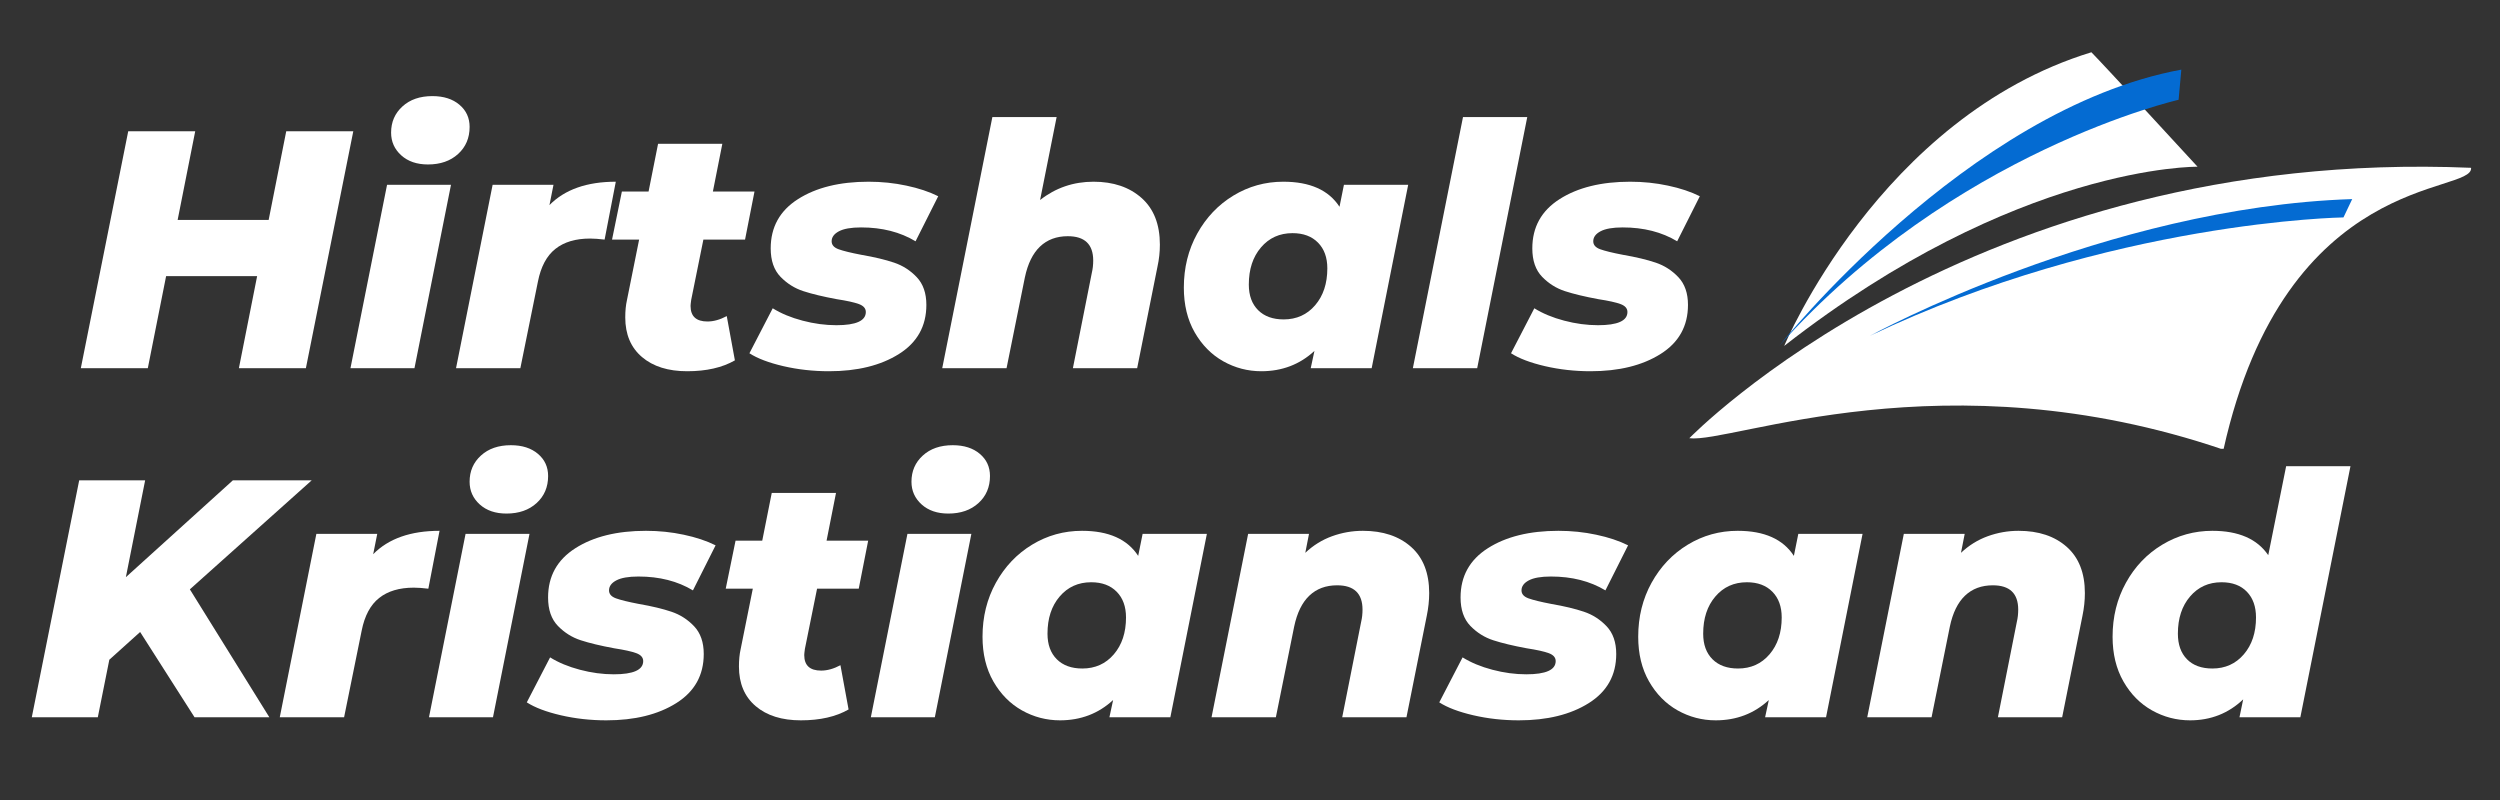
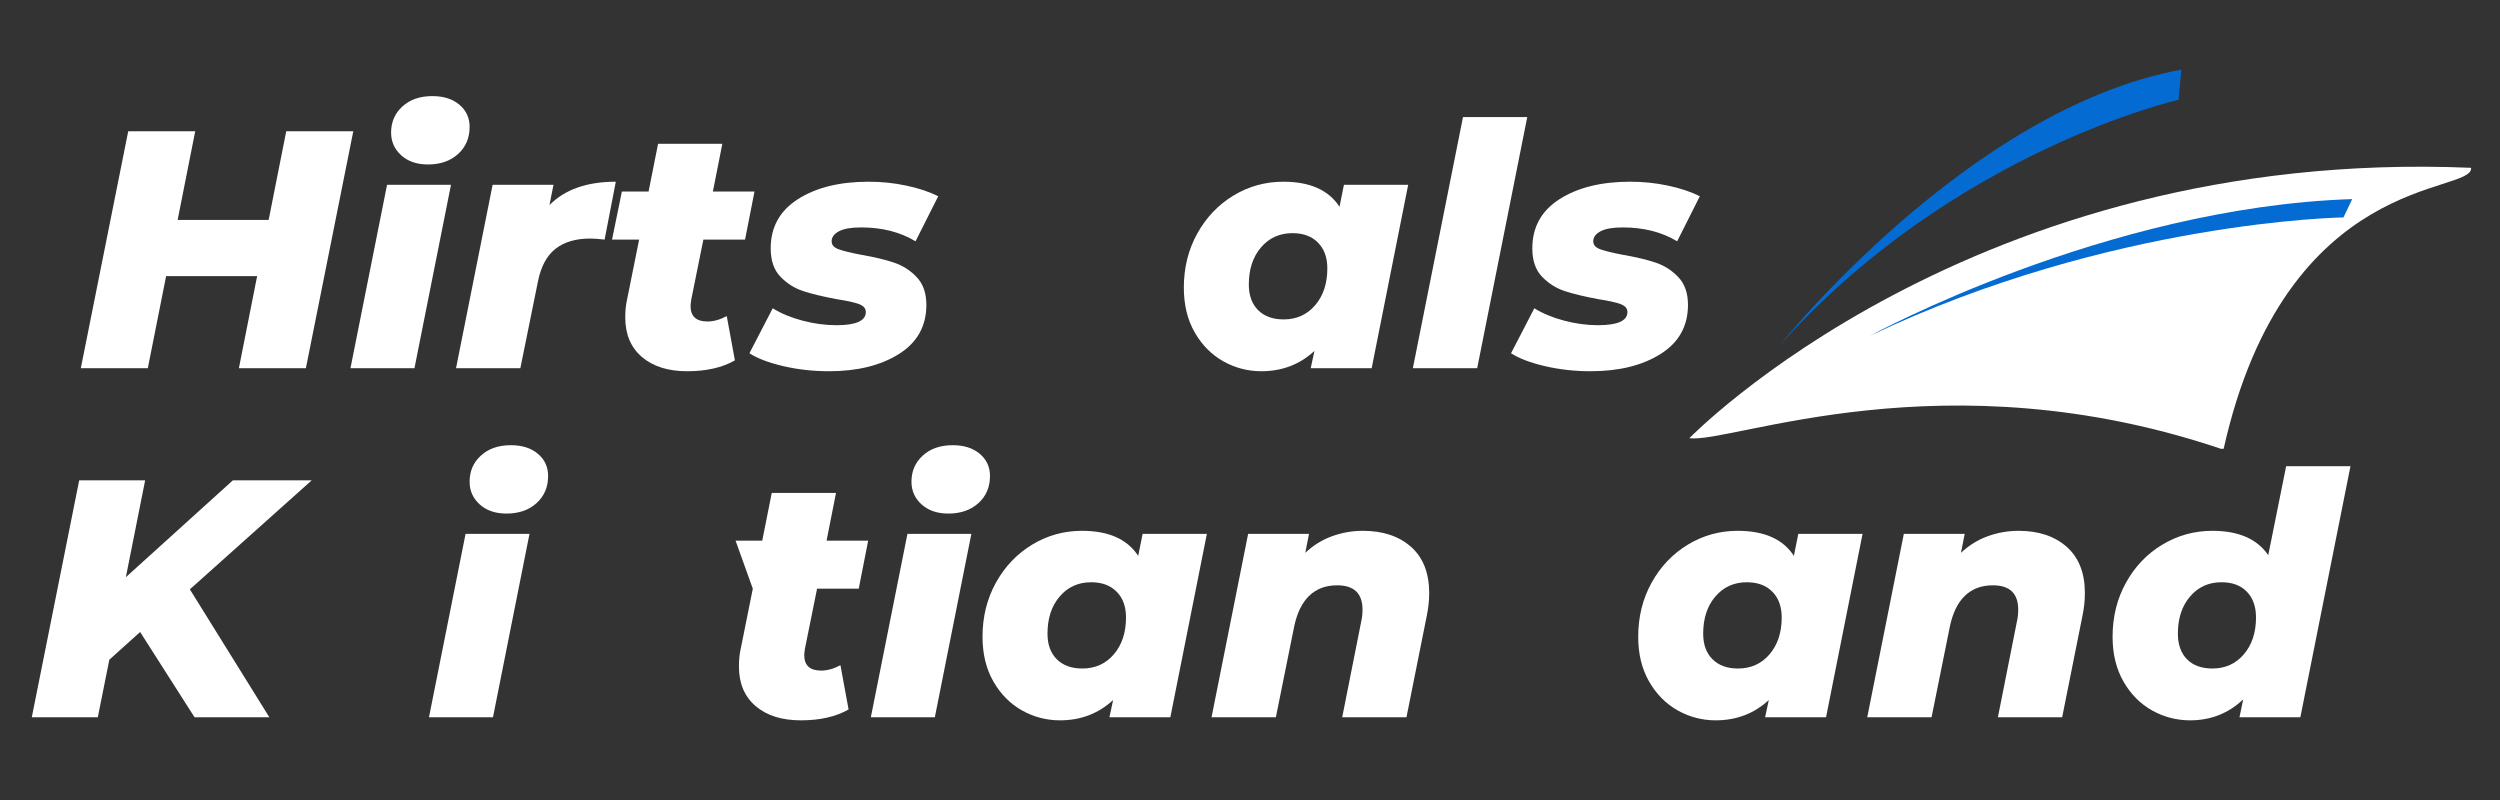
<svg xmlns="http://www.w3.org/2000/svg" width="800" zoomAndPan="magnify" viewBox="0 0 600 192" height="256" preserveAspectRatio="xMidYMid meet" version="1.0">
  <rect x="0" y="0" width="600" height="192" fill="#333333" stroke="none" />
  <defs>
    <g />
    <clipPath id="18d8bbe41f">
-       <path d="M 428 12.469 L 528 12.469 L 528 84 L 428 84 Z M 428 12.469 " clip-rule="nonzero" />
-     </clipPath>
+       </clipPath>
    <clipPath id="6132ca967d">
      <path d="M 405.438 40 L 593.688 40 L 593.688 107.719 L 405.438 107.719 Z M 405.438 40 " clip-rule="nonzero" />
    </clipPath>
  </defs>
  <g fill="#ffffff" fill-opacity="1">
    <g transform="translate(18.102, 88.362)">
      <g>
        <path d="M 66.688 -56.859 L 55.312 0 L 39.234 0 L 43.609 -22.094 L 21.766 -22.094 L 17.375 0 L 1.297 0 L 12.672 -56.859 L 28.75 -56.859 L 24.531 -35.578 L 46.375 -35.578 L 50.594 -56.859 Z M 66.688 -56.859 " />
      </g>
    </g>
  </g>
  <g fill="#ffffff" fill-opacity="1">
    <g transform="translate(83.551, 88.362)">
      <g>
        <path d="M 9.344 -44.016 L 24.688 -44.016 L 15.922 0 L 0.562 0 Z M 19.156 -48.891 C 16.508 -48.891 14.375 -49.617 12.75 -51.078 C 11.125 -52.547 10.312 -54.363 10.312 -56.531 C 10.312 -59.07 11.219 -61.164 13.031 -62.812 C 14.844 -64.469 17.238 -65.297 20.219 -65.297 C 22.926 -65.297 25.094 -64.602 26.719 -63.219 C 28.344 -61.844 29.156 -60.07 29.156 -57.906 C 29.156 -55.25 28.234 -53.082 26.391 -51.406 C 24.547 -49.727 22.133 -48.891 19.156 -48.891 Z M 19.156 -48.891 " />
      </g>
    </g>
  </g>
  <g fill="#ffffff" fill-opacity="1">
    <g transform="translate(108.886, 88.362)">
      <g>
        <path d="M 22.984 -39.141 C 26.66 -42.879 31.969 -44.75 38.906 -44.75 L 36.219 -30.859 C 34.863 -31.023 33.703 -31.109 32.734 -31.109 C 29.266 -31.109 26.488 -30.281 24.406 -28.625 C 22.32 -26.977 20.926 -24.367 20.219 -20.797 L 16 0 L 0.562 0 L 9.344 -44.016 L 23.953 -44.016 Z M 22.984 -39.141 " />
      </g>
    </g>
  </g>
  <g fill="#ffffff" fill-opacity="1">
    <g transform="translate(144.859, 88.362)">
      <g>
        <path d="M 21.031 -16.406 C 20.926 -15.645 20.875 -15.156 20.875 -14.938 C 20.875 -12.445 22.227 -11.203 24.938 -11.203 C 26.395 -11.203 27.938 -11.633 29.562 -12.5 L 31.516 -1.875 C 28.484 -0.133 24.664 0.734 20.062 0.734 C 15.508 0.734 11.895 -0.398 9.219 -2.672 C 6.539 -4.953 5.203 -8.125 5.203 -12.188 C 5.203 -13.75 5.336 -15.129 5.609 -16.328 L 8.531 -30.859 L 2.031 -30.859 L 4.391 -42.391 L 10.797 -42.391 L 13.078 -53.844 L 28.5 -53.844 L 26.234 -42.391 L 36.219 -42.391 L 33.953 -30.859 L 23.953 -30.859 Z M 21.031 -16.406 " />
      </g>
    </g>
  </g>
  <g fill="#ffffff" fill-opacity="1">
    <g transform="translate(181.156, 88.362)">
      <g>
        <path d="M 17.781 0.734 C 14 0.734 10.359 0.328 6.859 -0.484 C 3.367 -1.297 0.648 -2.328 -1.297 -3.578 L 4.297 -14.375 C 6.305 -13.125 8.691 -12.133 11.453 -11.406 C 14.211 -10.676 16.922 -10.312 19.578 -10.312 C 24.285 -10.312 26.641 -11.367 26.641 -13.484 C 26.641 -14.348 26.082 -14.984 24.969 -15.391 C 23.863 -15.797 22.094 -16.188 19.656 -16.562 C 16.406 -17.164 13.738 -17.805 11.656 -18.484 C 9.57 -19.16 7.742 -20.305 6.172 -21.922 C 4.598 -23.547 3.812 -25.82 3.812 -28.75 C 3.812 -33.844 5.988 -37.781 10.344 -40.562 C 14.707 -43.352 20.359 -44.75 27.297 -44.75 C 30.43 -44.75 33.457 -44.438 36.375 -43.812 C 39.301 -43.195 41.848 -42.348 44.016 -41.266 L 38.578 -30.453 C 34.898 -32.672 30.539 -33.781 25.5 -33.781 C 23.113 -33.781 21.336 -33.469 20.172 -32.844 C 19.016 -32.227 18.438 -31.43 18.438 -30.453 C 18.438 -29.586 18.988 -28.953 20.094 -28.547 C 21.207 -28.141 23.035 -27.691 25.578 -27.203 C 28.723 -26.66 31.336 -26.035 33.422 -25.328 C 35.504 -24.629 37.316 -23.469 38.859 -21.844 C 40.398 -20.219 41.172 -18 41.172 -15.188 C 41.172 -10.094 38.977 -6.164 34.594 -3.406 C 30.207 -0.645 24.602 0.734 17.781 0.734 Z M 17.781 0.734 " />
      </g>
    </g>
  </g>
  <g fill="#ffffff" fill-opacity="1">
    <g transform="translate(225.574, 88.362)">
      <g>
-         <path d="M 36.875 -44.75 C 41.633 -44.75 45.477 -43.445 48.406 -40.844 C 51.332 -38.25 52.797 -34.516 52.797 -29.641 C 52.797 -27.859 52.602 -26.098 52.219 -24.359 L 47.344 0 L 31.922 0 L 36.469 -22.906 C 36.688 -23.82 36.797 -24.797 36.797 -25.828 C 36.797 -29.723 34.766 -31.672 30.703 -31.672 C 27.992 -31.672 25.77 -30.844 24.031 -29.188 C 22.301 -27.539 21.086 -25.066 20.391 -21.766 L 16 0 L 0.562 0 L 12.594 -60.266 L 28.016 -60.266 L 24.047 -40.359 C 27.773 -43.285 32.051 -44.75 36.875 -44.75 Z M 36.875 -44.75 " />
-       </g>
+         </g>
    </g>
  </g>
  <g fill="#ffffff" fill-opacity="1">
    <g transform="translate(282.091, 88.362)">
      <g>
        <path d="M 55.875 -44.016 L 47.109 0 L 32.484 0 L 33.375 -4.141 C 29.863 -0.891 25.613 0.734 20.625 0.734 C 17.375 0.734 14.328 -0.062 11.484 -1.656 C 8.648 -3.258 6.363 -5.578 4.625 -8.609 C 2.895 -11.641 2.031 -15.211 2.031 -19.328 C 2.031 -24.098 3.098 -28.414 5.234 -32.281 C 7.379 -36.156 10.273 -39.203 13.922 -41.422 C 17.578 -43.641 21.57 -44.75 25.906 -44.75 C 32.301 -44.75 36.797 -42.742 39.391 -38.734 L 40.453 -44.016 Z M 25.984 -11.703 C 29.078 -11.703 31.598 -12.836 33.547 -15.109 C 35.492 -17.379 36.469 -20.328 36.469 -23.953 C 36.469 -26.555 35.723 -28.613 34.234 -30.125 C 32.742 -31.645 30.703 -32.406 28.109 -32.406 C 25.016 -32.406 22.492 -31.266 20.547 -28.984 C 18.598 -26.711 17.625 -23.738 17.625 -20.062 C 17.625 -17.457 18.367 -15.41 19.859 -13.922 C 21.348 -12.441 23.391 -11.703 25.984 -11.703 Z M 25.984 -11.703 " />
      </g>
    </g>
  </g>
  <g fill="#ffffff" fill-opacity="1">
    <g transform="translate(338.526, 88.362)">
      <g>
        <path d="M 12.594 -60.266 L 28.016 -60.266 L 16 0 L 0.562 0 Z M 12.594 -60.266 " />
      </g>
    </g>
  </g>
  <g fill="#ffffff" fill-opacity="1">
    <g transform="translate(363.943, 88.362)">
      <g>
        <path d="M 17.781 0.734 C 14 0.734 10.359 0.328 6.859 -0.484 C 3.367 -1.297 0.648 -2.328 -1.297 -3.578 L 4.297 -14.375 C 6.305 -13.125 8.691 -12.133 11.453 -11.406 C 14.211 -10.676 16.922 -10.312 19.578 -10.312 C 24.285 -10.312 26.641 -11.367 26.641 -13.484 C 26.641 -14.348 26.082 -14.984 24.969 -15.391 C 23.863 -15.797 22.094 -16.188 19.656 -16.562 C 16.406 -17.164 13.738 -17.805 11.656 -18.484 C 9.57 -19.16 7.742 -20.305 6.172 -21.922 C 4.598 -23.547 3.812 -25.82 3.812 -28.75 C 3.812 -33.844 5.988 -37.781 10.344 -40.562 C 14.707 -43.352 20.359 -44.75 27.297 -44.75 C 30.43 -44.75 33.457 -44.438 36.375 -43.812 C 39.301 -43.195 41.848 -42.348 44.016 -41.266 L 38.578 -30.453 C 34.898 -32.672 30.539 -33.781 25.5 -33.781 C 23.113 -33.781 21.336 -33.469 20.172 -32.844 C 19.016 -32.227 18.438 -31.43 18.438 -30.453 C 18.438 -29.586 18.988 -28.953 20.094 -28.547 C 21.207 -28.141 23.035 -27.691 25.578 -27.203 C 28.723 -26.66 31.336 -26.035 33.422 -25.328 C 35.504 -24.629 37.316 -23.469 38.859 -21.844 C 40.398 -20.219 41.172 -18 41.172 -15.188 C 41.172 -10.094 38.977 -6.164 34.594 -3.406 C 30.207 -0.645 24.602 0.734 17.781 0.734 Z M 17.781 0.734 " />
      </g>
    </g>
  </g>
  <g clip-path="url(#18d8bbe41f)">
    <path fill="#ffffff" d="M 428.211 83.02 C 428.211 83.02 451.109 28.09 501.934 12.543 C 504.625 15.234 527.414 40.016 527.414 40.016 C 527.414 40.016 484.121 39.367 428.211 83.02 Z M 428.211 83.02 " fill-opacity="1" fill-rule="nonzero" />
  </g>
  <g clip-path="url(#6132ca967d)">
    <path fill="#ffffff" d="M 405.438 105.172 C 405.438 105.172 473.281 35.23 593.062 40.273 C 593.66 46.852 548.555 40.82 533.629 107.918 C 466.633 85.102 415.594 106.465 405.438 105.172 Z M 405.438 105.172 " fill-opacity="1" fill-rule="nonzero" />
  </g>
  <path fill="#046bd2" d="M 426.996 83.02 C 426.996 83.02 472.117 26.219 523.52 16.707 C 522.863 23.949 522.863 23.949 522.863 23.949 C 522.863 23.949 468.824 36.18 426.996 83.02 Z M 426.996 83.02 " fill-opacity="1" fill-rule="nonzero" />
  <path fill="#046bd2" d="M 448.77 80.602 C 448.77 80.602 505.301 49.707 564.531 47.781 C 562.434 52.18 562.434 52.18 562.434 52.18 C 562.434 52.18 506.648 52.992 448.77 80.602 Z M 448.77 80.602 " fill-opacity="1" fill-rule="nonzero" />
  <g fill="#ffffff" fill-opacity="1">
    <g transform="translate(6.333, 172.146)">
      <g>
        <path d="M 39.234 -30.703 L 58.312 0 L 40.359 0 L 27.297 -20.469 L 19.906 -13.812 L 17.141 0 L 1.297 0 L 12.672 -56.859 L 28.5 -56.859 L 23.875 -33.625 L 49.547 -56.859 L 68.469 -56.859 Z M 39.234 -30.703 " />
      </g>
    </g>
  </g>
  <g fill="#ffffff" fill-opacity="1">
    <g transform="translate(66.583, 172.146)">
      <g>
-         <path d="M 22.984 -39.141 C 26.66 -42.879 31.969 -44.75 38.906 -44.75 L 36.219 -30.859 C 34.863 -31.023 33.703 -31.109 32.734 -31.109 C 29.266 -31.109 26.488 -30.281 24.406 -28.625 C 22.32 -26.977 20.926 -24.367 20.219 -20.797 L 16 0 L 0.562 0 L 9.344 -44.016 L 23.953 -44.016 Z M 22.984 -39.141 " />
-       </g>
+         </g>
    </g>
  </g>
  <g fill="#ffffff" fill-opacity="1">
    <g transform="translate(102.392, 172.146)">
      <g>
        <path d="M 9.344 -44.016 L 24.688 -44.016 L 15.922 0 L 0.562 0 Z M 19.156 -48.891 C 16.508 -48.891 14.375 -49.617 12.75 -51.078 C 11.125 -52.547 10.312 -54.363 10.312 -56.531 C 10.312 -59.07 11.219 -61.164 13.031 -62.812 C 14.844 -64.469 17.238 -65.297 20.219 -65.297 C 22.926 -65.297 25.094 -64.602 26.719 -63.219 C 28.344 -61.844 29.156 -60.07 29.156 -57.906 C 29.156 -55.25 28.234 -53.082 26.391 -51.406 C 24.547 -49.727 22.133 -48.891 19.156 -48.891 Z M 19.156 -48.891 " />
      </g>
    </g>
  </g>
  <g fill="#ffffff" fill-opacity="1">
    <g transform="translate(127.727, 172.146)">
      <g>
-         <path d="M 17.781 0.734 C 14 0.734 10.359 0.328 6.859 -0.484 C 3.367 -1.297 0.648 -2.328 -1.297 -3.578 L 4.297 -14.375 C 6.305 -13.125 8.691 -12.133 11.453 -11.406 C 14.211 -10.676 16.922 -10.312 19.578 -10.312 C 24.285 -10.312 26.641 -11.367 26.641 -13.484 C 26.641 -14.348 26.082 -14.984 24.969 -15.391 C 23.863 -15.797 22.094 -16.188 19.656 -16.562 C 16.406 -17.164 13.738 -17.805 11.656 -18.484 C 9.57 -19.16 7.742 -20.305 6.172 -21.922 C 4.598 -23.547 3.812 -25.82 3.812 -28.75 C 3.812 -33.844 5.988 -37.781 10.344 -40.562 C 14.707 -43.352 20.359 -44.75 27.297 -44.75 C 30.43 -44.75 33.457 -44.438 36.375 -43.812 C 39.301 -43.195 41.848 -42.348 44.016 -41.266 L 38.578 -30.453 C 34.898 -32.672 30.539 -33.781 25.5 -33.781 C 23.113 -33.781 21.336 -33.469 20.172 -32.844 C 19.016 -32.227 18.438 -31.43 18.438 -30.453 C 18.438 -29.586 18.988 -28.953 20.094 -28.547 C 21.207 -28.141 23.035 -27.691 25.578 -27.203 C 28.723 -26.66 31.336 -26.035 33.422 -25.328 C 35.504 -24.629 37.316 -23.469 38.859 -21.844 C 40.398 -20.219 41.172 -18 41.172 -15.188 C 41.172 -10.094 38.977 -6.164 34.594 -3.406 C 30.207 -0.645 24.602 0.734 17.781 0.734 Z M 17.781 0.734 " />
-       </g>
+         </g>
    </g>
  </g>
  <g fill="#ffffff" fill-opacity="1">
    <g transform="translate(172.143, 172.146)">
      <g>
-         <path d="M 21.031 -16.406 C 20.926 -15.645 20.875 -15.156 20.875 -14.938 C 20.875 -12.445 22.227 -11.203 24.938 -11.203 C 26.395 -11.203 27.938 -11.633 29.562 -12.5 L 31.516 -1.875 C 28.484 -0.133 24.664 0.734 20.062 0.734 C 15.508 0.734 11.895 -0.398 9.219 -2.672 C 6.539 -4.953 5.203 -8.125 5.203 -12.188 C 5.203 -13.75 5.336 -15.129 5.609 -16.328 L 8.531 -30.859 L 2.031 -30.859 L 4.391 -42.391 L 10.797 -42.391 L 13.078 -53.844 L 28.5 -53.844 L 26.234 -42.391 L 36.219 -42.391 L 33.953 -30.859 L 23.953 -30.859 Z M 21.031 -16.406 " />
+         <path d="M 21.031 -16.406 C 20.926 -15.645 20.875 -15.156 20.875 -14.938 C 20.875 -12.445 22.227 -11.203 24.938 -11.203 C 26.395 -11.203 27.938 -11.633 29.562 -12.5 L 31.516 -1.875 C 28.484 -0.133 24.664 0.734 20.062 0.734 C 15.508 0.734 11.895 -0.398 9.219 -2.672 C 6.539 -4.953 5.203 -8.125 5.203 -12.188 C 5.203 -13.75 5.336 -15.129 5.609 -16.328 L 8.531 -30.859 L 4.391 -42.391 L 10.797 -42.391 L 13.078 -53.844 L 28.5 -53.844 L 26.234 -42.391 L 36.219 -42.391 L 33.953 -30.859 L 23.953 -30.859 Z M 21.031 -16.406 " />
      </g>
    </g>
  </g>
  <g fill="#ffffff" fill-opacity="1">
    <g transform="translate(208.44, 172.146)">
      <g>
        <path d="M 9.344 -44.016 L 24.688 -44.016 L 15.922 0 L 0.562 0 Z M 19.156 -48.891 C 16.508 -48.891 14.375 -49.617 12.75 -51.078 C 11.125 -52.547 10.312 -54.363 10.312 -56.531 C 10.312 -59.07 11.219 -61.164 13.031 -62.812 C 14.844 -64.469 17.238 -65.297 20.219 -65.297 C 22.926 -65.297 25.094 -64.602 26.719 -63.219 C 28.344 -61.844 29.156 -60.07 29.156 -57.906 C 29.156 -55.25 28.234 -53.082 26.391 -51.406 C 24.547 -49.727 22.133 -48.891 19.156 -48.891 Z M 19.156 -48.891 " />
      </g>
    </g>
  </g>
  <g fill="#ffffff" fill-opacity="1">
    <g transform="translate(233.774, 172.146)">
      <g>
        <path d="M 55.875 -44.016 L 47.109 0 L 32.484 0 L 33.375 -4.141 C 29.863 -0.891 25.613 0.734 20.625 0.734 C 17.375 0.734 14.328 -0.062 11.484 -1.656 C 8.648 -3.258 6.363 -5.578 4.625 -8.609 C 2.895 -11.641 2.031 -15.211 2.031 -19.328 C 2.031 -24.098 3.098 -28.414 5.234 -32.281 C 7.379 -36.156 10.273 -39.203 13.922 -41.422 C 17.578 -43.641 21.57 -44.75 25.906 -44.75 C 32.301 -44.75 36.797 -42.742 39.391 -38.734 L 40.453 -44.016 Z M 25.984 -11.703 C 29.078 -11.703 31.598 -12.836 33.547 -15.109 C 35.492 -17.379 36.469 -20.328 36.469 -23.953 C 36.469 -26.555 35.723 -28.613 34.234 -30.125 C 32.742 -31.645 30.703 -32.406 28.109 -32.406 C 25.016 -32.406 22.492 -31.266 20.547 -28.984 C 18.598 -26.711 17.625 -23.738 17.625 -20.062 C 17.625 -17.457 18.367 -15.41 19.859 -13.922 C 21.348 -12.441 23.391 -11.703 25.984 -11.703 Z M 25.984 -11.703 " />
      </g>
    </g>
  </g>
  <g fill="#ffffff" fill-opacity="1">
    <g transform="translate(290.208, 172.146)">
      <g>
        <path d="M 36.875 -44.75 C 41.695 -44.75 45.555 -43.461 48.453 -40.891 C 51.348 -38.316 52.797 -34.625 52.797 -29.812 C 52.797 -28.02 52.602 -26.203 52.219 -24.359 L 47.344 0 L 31.922 0 L 36.469 -22.906 C 36.688 -23.82 36.797 -24.797 36.797 -25.828 C 36.797 -29.723 34.766 -31.672 30.703 -31.672 C 27.992 -31.672 25.77 -30.844 24.031 -29.188 C 22.301 -27.539 21.086 -25.066 20.391 -21.766 L 16 0 L 0.562 0 L 9.344 -44.016 L 23.953 -44.016 L 23.062 -39.469 C 24.957 -41.258 27.098 -42.586 29.484 -43.453 C 31.867 -44.316 34.332 -44.75 36.875 -44.75 Z M 36.875 -44.75 " />
      </g>
    </g>
  </g>
  <g fill="#ffffff" fill-opacity="1">
    <g transform="translate(346.723, 172.146)">
      <g>
-         <path d="M 17.781 0.734 C 14 0.734 10.359 0.328 6.859 -0.484 C 3.367 -1.297 0.648 -2.328 -1.297 -3.578 L 4.297 -14.375 C 6.305 -13.125 8.691 -12.133 11.453 -11.406 C 14.211 -10.676 16.922 -10.312 19.578 -10.312 C 24.285 -10.312 26.641 -11.367 26.641 -13.484 C 26.641 -14.348 26.082 -14.984 24.969 -15.391 C 23.863 -15.797 22.094 -16.188 19.656 -16.562 C 16.406 -17.164 13.738 -17.805 11.656 -18.484 C 9.57 -19.16 7.742 -20.305 6.172 -21.922 C 4.598 -23.547 3.812 -25.82 3.812 -28.75 C 3.812 -33.844 5.988 -37.781 10.344 -40.562 C 14.707 -43.352 20.359 -44.75 27.297 -44.75 C 30.43 -44.75 33.457 -44.438 36.375 -43.812 C 39.301 -43.195 41.848 -42.348 44.016 -41.266 L 38.578 -30.453 C 34.898 -32.672 30.539 -33.781 25.5 -33.781 C 23.113 -33.781 21.336 -33.469 20.172 -32.844 C 19.016 -32.227 18.438 -31.43 18.438 -30.453 C 18.438 -29.586 18.988 -28.953 20.094 -28.547 C 21.207 -28.141 23.035 -27.691 25.578 -27.203 C 28.723 -26.66 31.336 -26.035 33.422 -25.328 C 35.504 -24.629 37.316 -23.469 38.859 -21.844 C 40.398 -20.219 41.172 -18 41.172 -15.188 C 41.172 -10.094 38.977 -6.164 34.594 -3.406 C 30.207 -0.645 24.602 0.734 17.781 0.734 Z M 17.781 0.734 " />
-       </g>
+         </g>
    </g>
  </g>
  <g fill="#ffffff" fill-opacity="1">
    <g transform="translate(391.14, 172.146)">
      <g>
        <path d="M 55.875 -44.016 L 47.109 0 L 32.484 0 L 33.375 -4.141 C 29.863 -0.891 25.613 0.734 20.625 0.734 C 17.375 0.734 14.328 -0.062 11.484 -1.656 C 8.648 -3.258 6.363 -5.578 4.625 -8.609 C 2.895 -11.641 2.031 -15.211 2.031 -19.328 C 2.031 -24.098 3.098 -28.414 5.234 -32.281 C 7.379 -36.156 10.273 -39.203 13.922 -41.422 C 17.578 -43.641 21.57 -44.75 25.906 -44.75 C 32.301 -44.75 36.797 -42.742 39.391 -38.734 L 40.453 -44.016 Z M 25.984 -11.703 C 29.078 -11.703 31.598 -12.836 33.547 -15.109 C 35.492 -17.379 36.469 -20.328 36.469 -23.953 C 36.469 -26.555 35.723 -28.613 34.234 -30.125 C 32.742 -31.645 30.703 -32.406 28.109 -32.406 C 25.016 -32.406 22.492 -31.266 20.547 -28.984 C 18.598 -26.711 17.625 -23.738 17.625 -20.062 C 17.625 -17.457 18.367 -15.41 19.859 -13.922 C 21.348 -12.441 23.391 -11.703 25.984 -11.703 Z M 25.984 -11.703 " />
      </g>
    </g>
  </g>
  <g fill="#ffffff" fill-opacity="1">
    <g transform="translate(447.574, 172.146)">
      <g>
        <path d="M 36.875 -44.75 C 41.695 -44.75 45.555 -43.461 48.453 -40.891 C 51.348 -38.316 52.797 -34.625 52.797 -29.812 C 52.797 -28.02 52.602 -26.203 52.219 -24.359 L 47.344 0 L 31.922 0 L 36.469 -22.906 C 36.688 -23.82 36.797 -24.797 36.797 -25.828 C 36.797 -29.723 34.766 -31.672 30.703 -31.672 C 27.992 -31.672 25.77 -30.844 24.031 -29.188 C 22.301 -27.539 21.086 -25.066 20.391 -21.766 L 16 0 L 0.562 0 L 9.344 -44.016 L 23.953 -44.016 L 23.062 -39.469 C 24.957 -41.258 27.098 -42.586 29.484 -43.453 C 31.867 -44.316 34.332 -44.75 36.875 -44.75 Z M 36.875 -44.75 " />
      </g>
    </g>
  </g>
  <g fill="#ffffff" fill-opacity="1">
    <g transform="translate(504.739, 172.146)">
      <g>
        <path d="M 59.375 -60.266 L 47.344 0 L 32.734 0 L 33.625 -4.297 C 30.102 -0.941 25.852 0.734 20.875 0.734 C 17.625 0.734 14.578 -0.062 11.734 -1.656 C 8.891 -3.258 6.602 -5.578 4.875 -8.609 C 3.145 -11.641 2.281 -15.211 2.281 -19.328 C 2.281 -24.098 3.348 -28.414 5.484 -32.281 C 7.617 -36.156 10.523 -39.203 14.203 -41.422 C 17.891 -43.641 21.898 -44.75 26.234 -44.75 C 32.516 -44.75 36.984 -42.801 39.641 -38.906 L 43.938 -60.266 Z M 26.234 -11.703 C 29.316 -11.703 31.832 -12.836 33.781 -15.109 C 35.727 -17.379 36.703 -20.328 36.703 -23.953 C 36.703 -26.555 35.973 -28.613 34.516 -30.125 C 33.055 -31.645 31.023 -32.406 28.422 -32.406 C 25.336 -32.406 22.82 -31.266 20.875 -28.984 C 18.926 -26.711 17.953 -23.738 17.953 -20.062 C 17.953 -17.457 18.68 -15.41 20.141 -13.922 C 21.598 -12.441 23.629 -11.703 26.234 -11.703 Z M 26.234 -11.703 " />
      </g>
    </g>
  </g>
</svg>